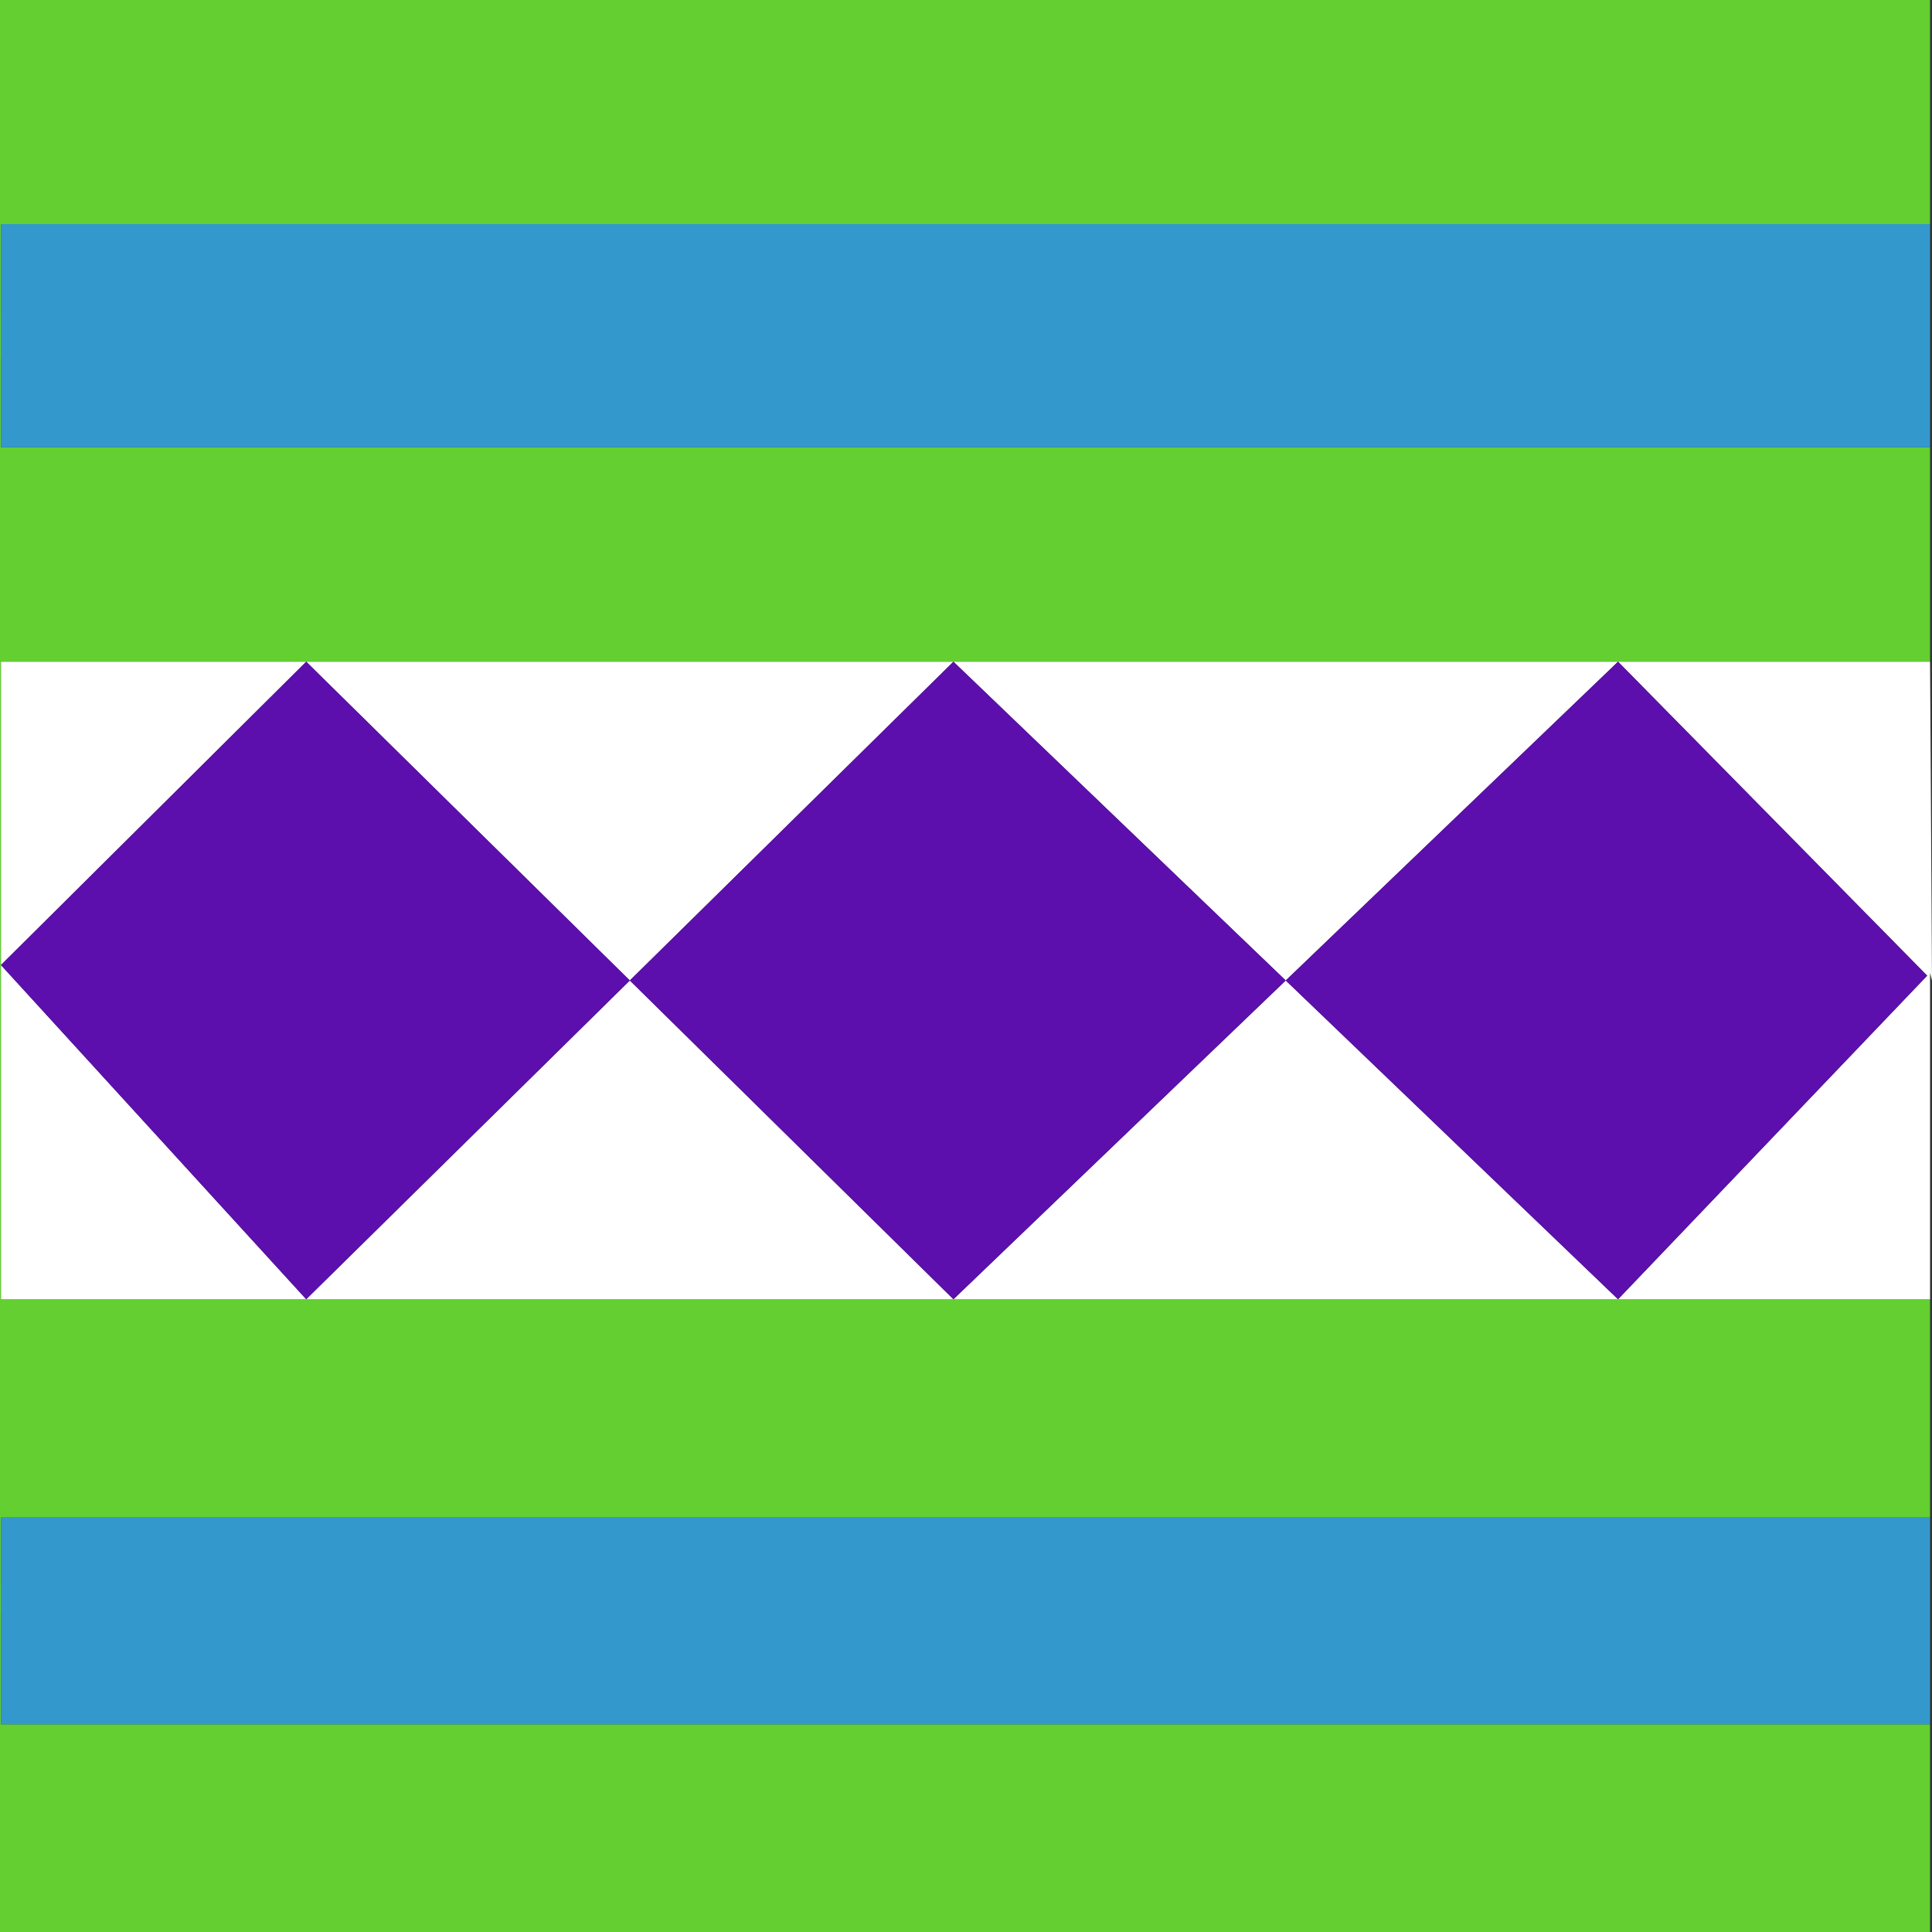
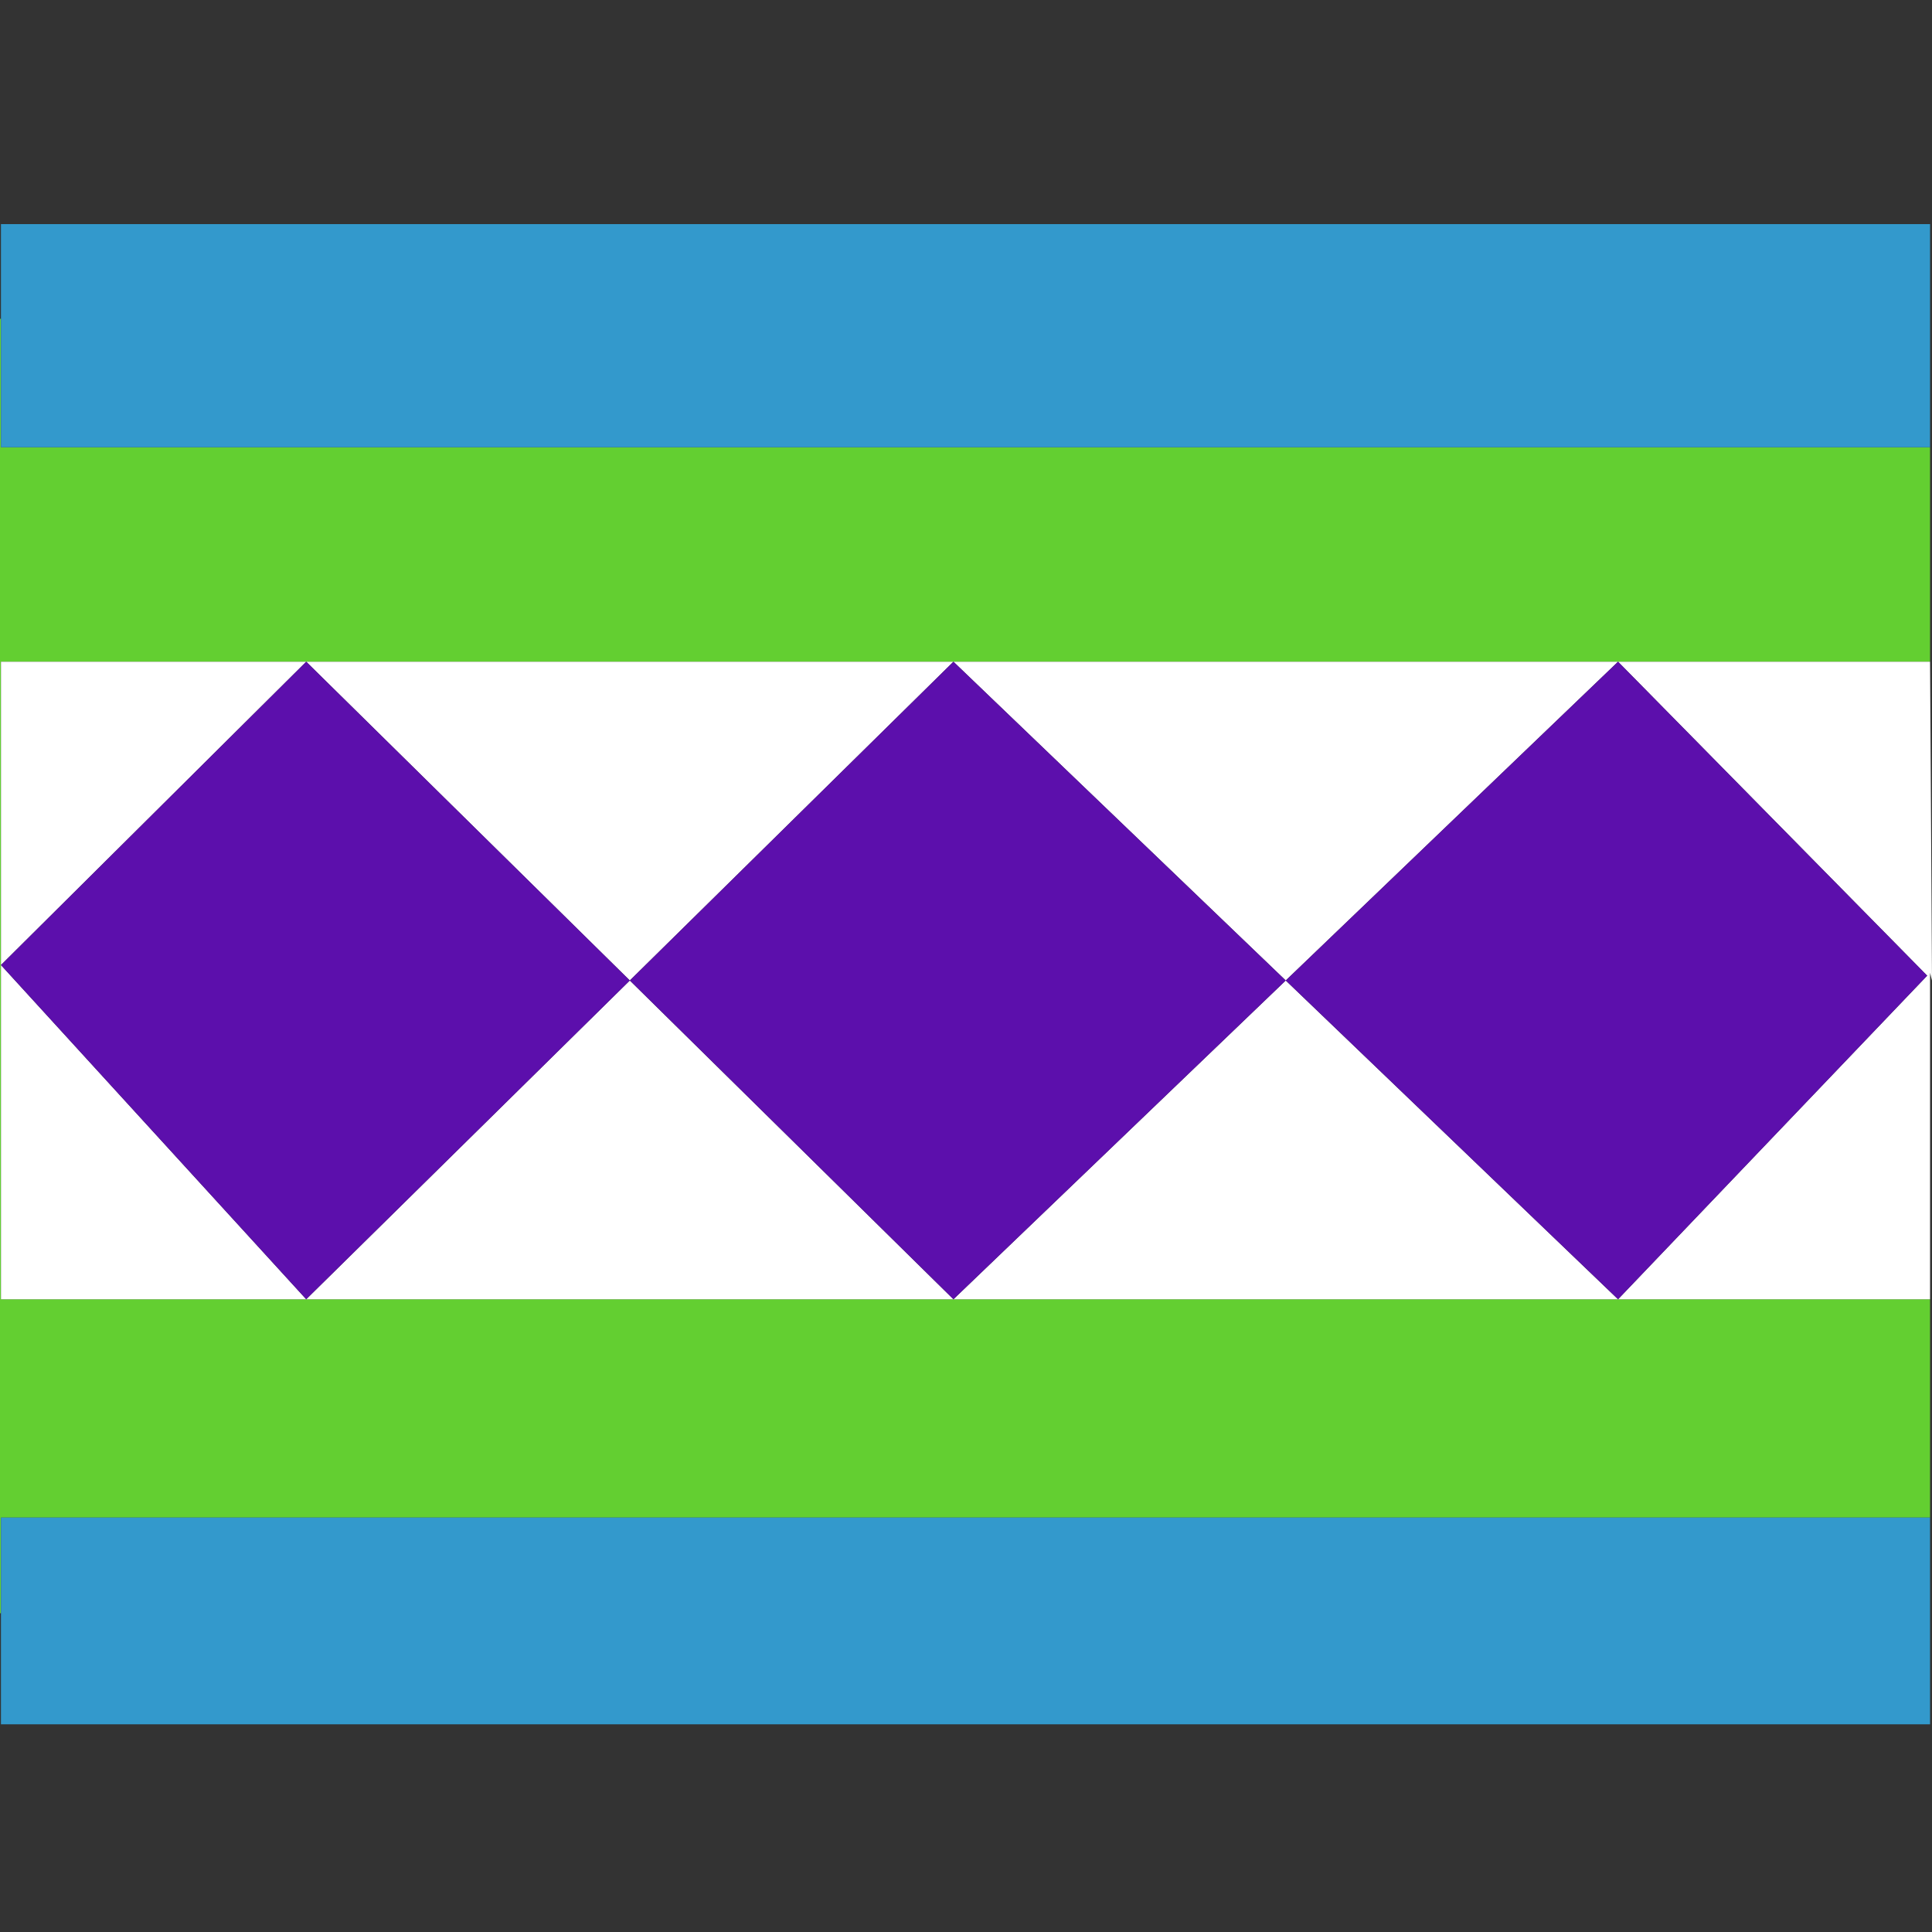
<svg xmlns="http://www.w3.org/2000/svg" version="1.1" id="_x31_" x="0px" y="0px" width="404px" height="404px" viewBox="0 0 404 404" enable-background="new 0 0 404 404" xml:space="preserve">
  <rect x="0" y="0" width="404" height="404" fill="#333333" stroke="none" />
  <g id="areacolor">
    <polygon fill-rule="evenodd" clip-rule="evenodd" fill="#63CF31" points="403.594,93.527 403.594,138.37 0.201,138.37    0.201,271.689 403.594,271.689 403.594,317.342 0.201,317.342 0.201,337.34 0,337.34 0,66.66 0.201,66.66 0.201,93.527  " />
-     <path fill-rule="evenodd" clip-rule="evenodd" fill="#63CF31" d="M0,404v-72.721h0.201v29.291h403.393V404H0z M403.594,0v46.862   H0.201V74.74H0V0H403.594z" />
    <path fill-rule="evenodd" clip-rule="evenodd" fill="#3399CC" d="M0.201,360.57v-43.229h403.393v43.229H0.201z M403.594,46.862   v46.665H0.201V46.862H403.594z" />
    <path fill-rule="evenodd" clip-rule="evenodd" fill="#FFFFFF" d="M403.594,138.37L404,205.029l-0.406-1.617v68.277H338.35H199.373   H64.032H0.201v-69.891V138.37h63.831h135.34H338.35H403.594z M199.373,138.37l-67.67,66.659l-67.67-66.659L0.201,201.799   l63.831,69.891l67.67-66.66l67.67,66.66l69.489-66.66l69.488,66.66l64.641-67.67L338.35,138.37l-69.488,66.659L199.373,138.37z" />
    <polygon fill-rule="evenodd" clip-rule="evenodd" fill="#5C0FAC" points="64.032,138.37 131.703,205.029 199.373,138.37    268.861,205.029 338.35,138.37 402.99,204.02 338.35,271.689 268.861,205.029 199.373,271.689 131.703,205.029 64.032,271.689    0.201,201.799  " />
  </g>
</svg>